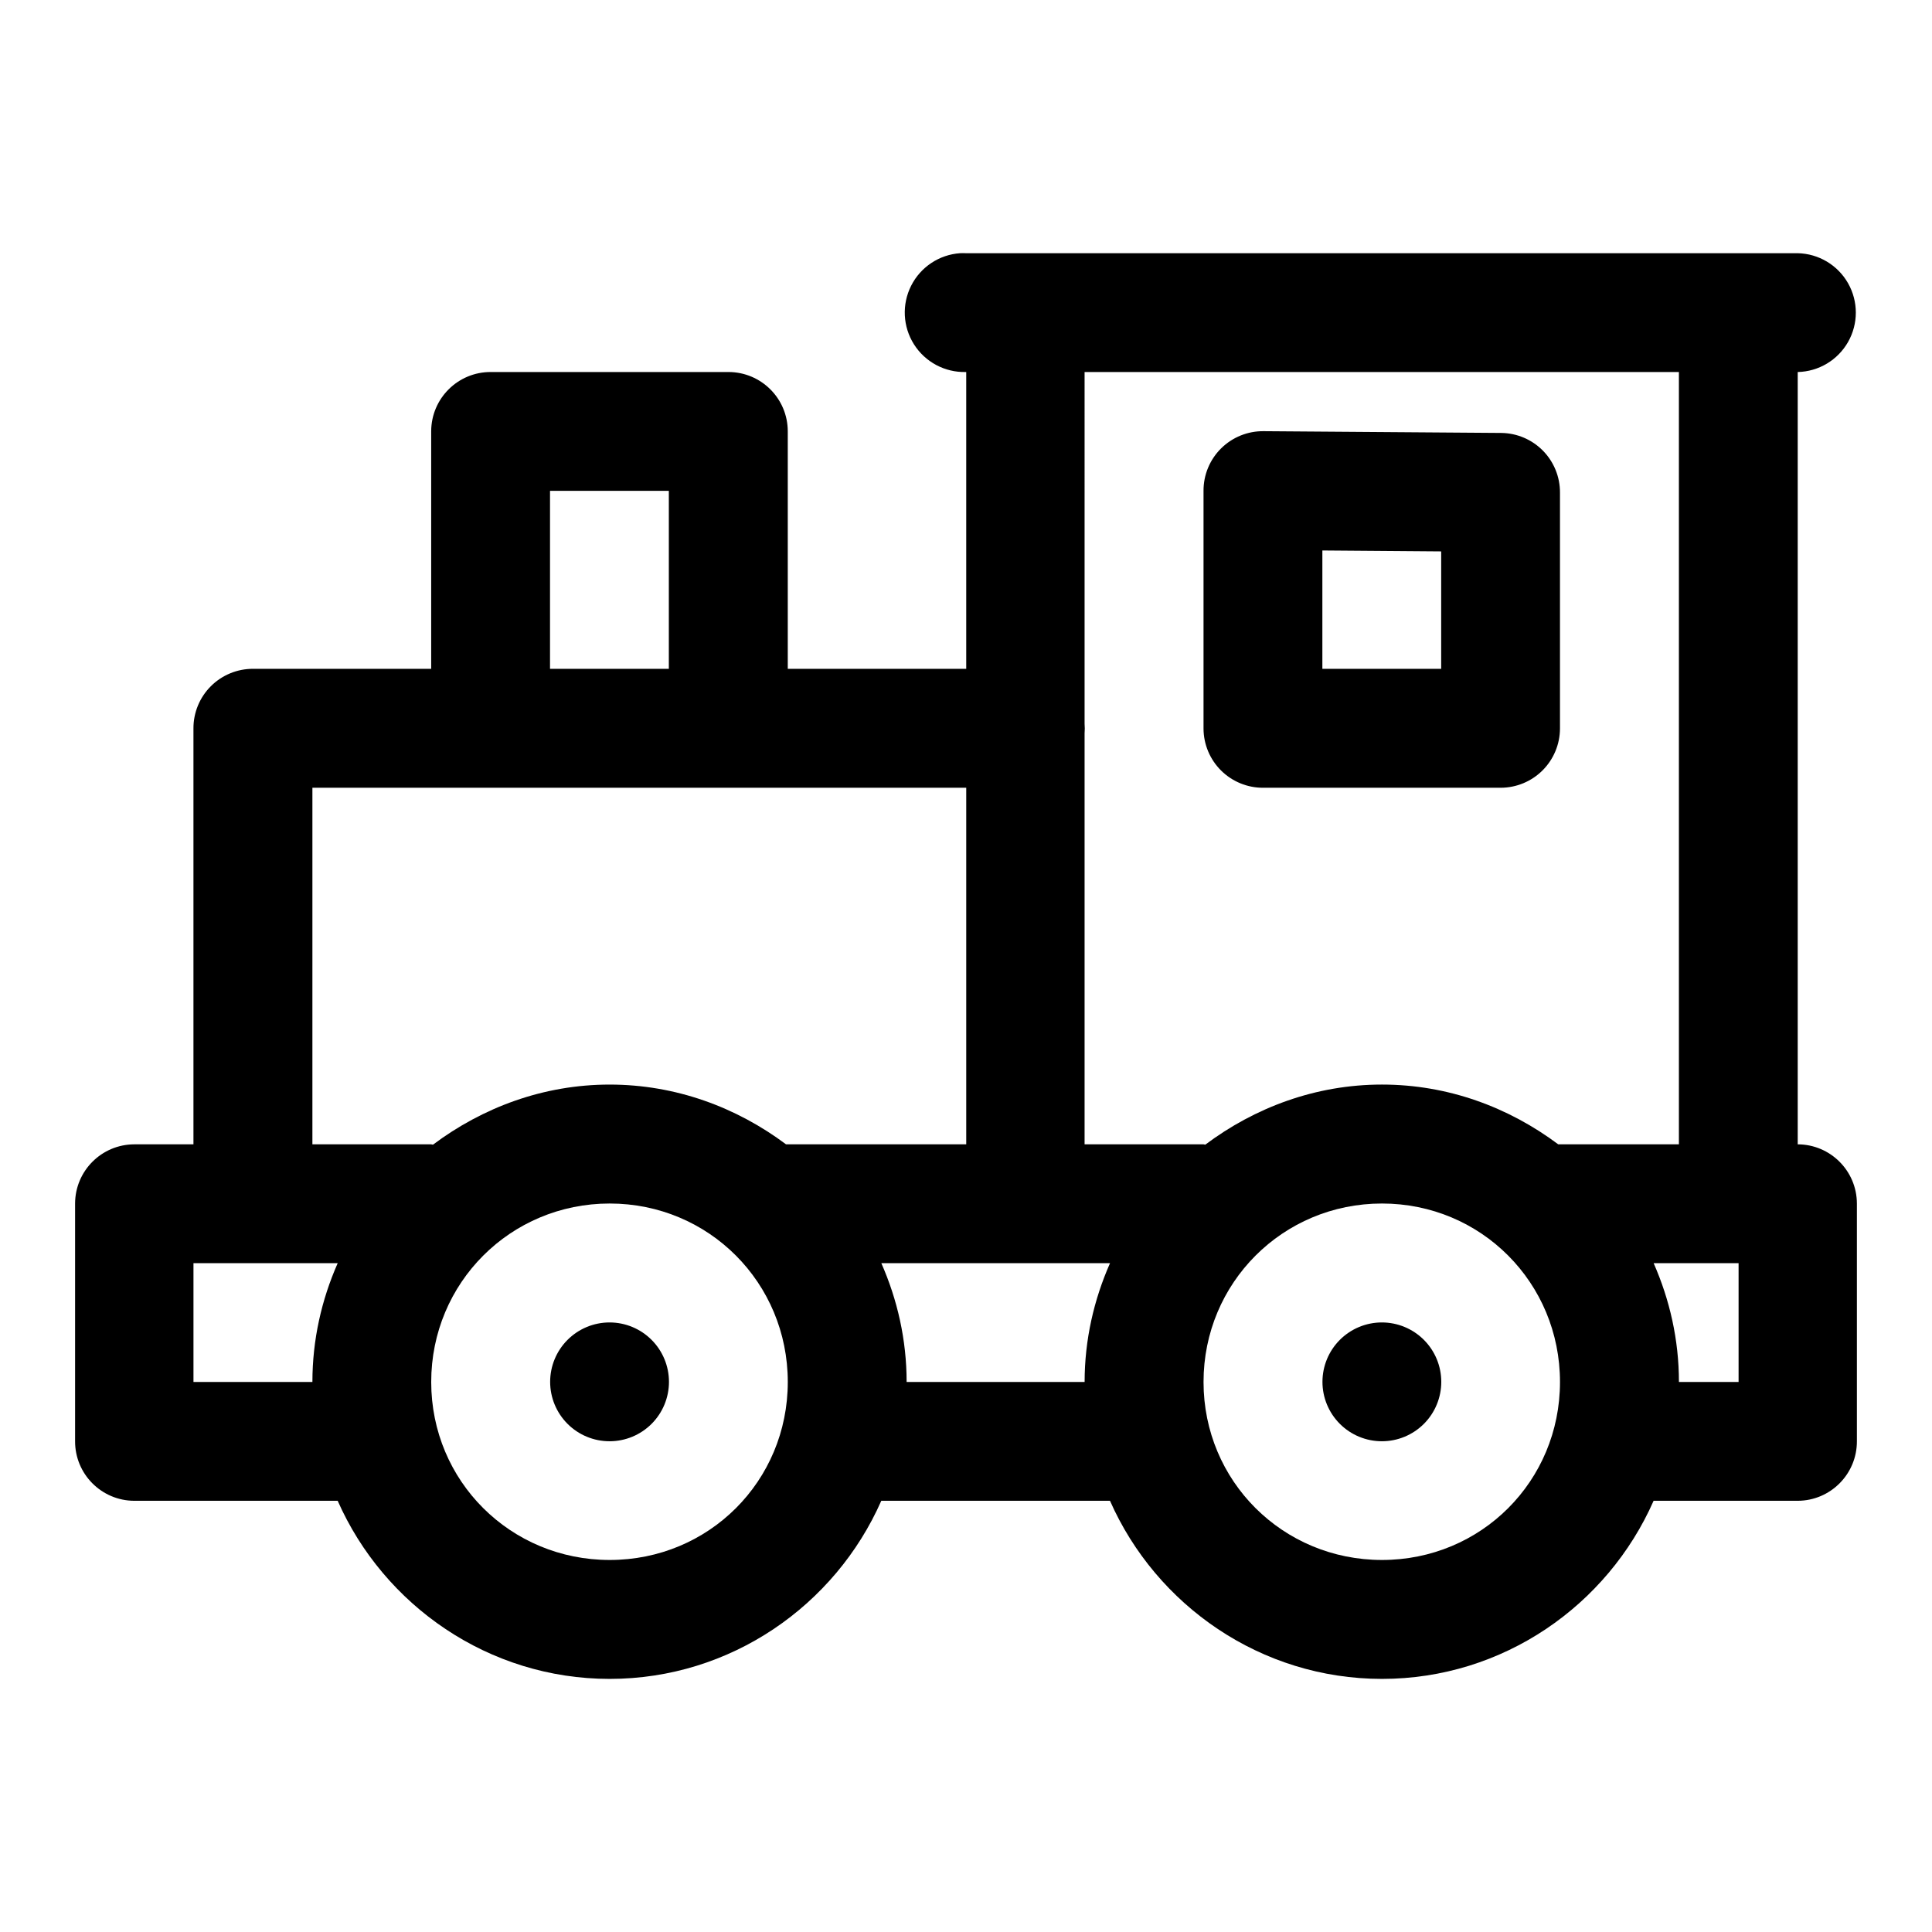
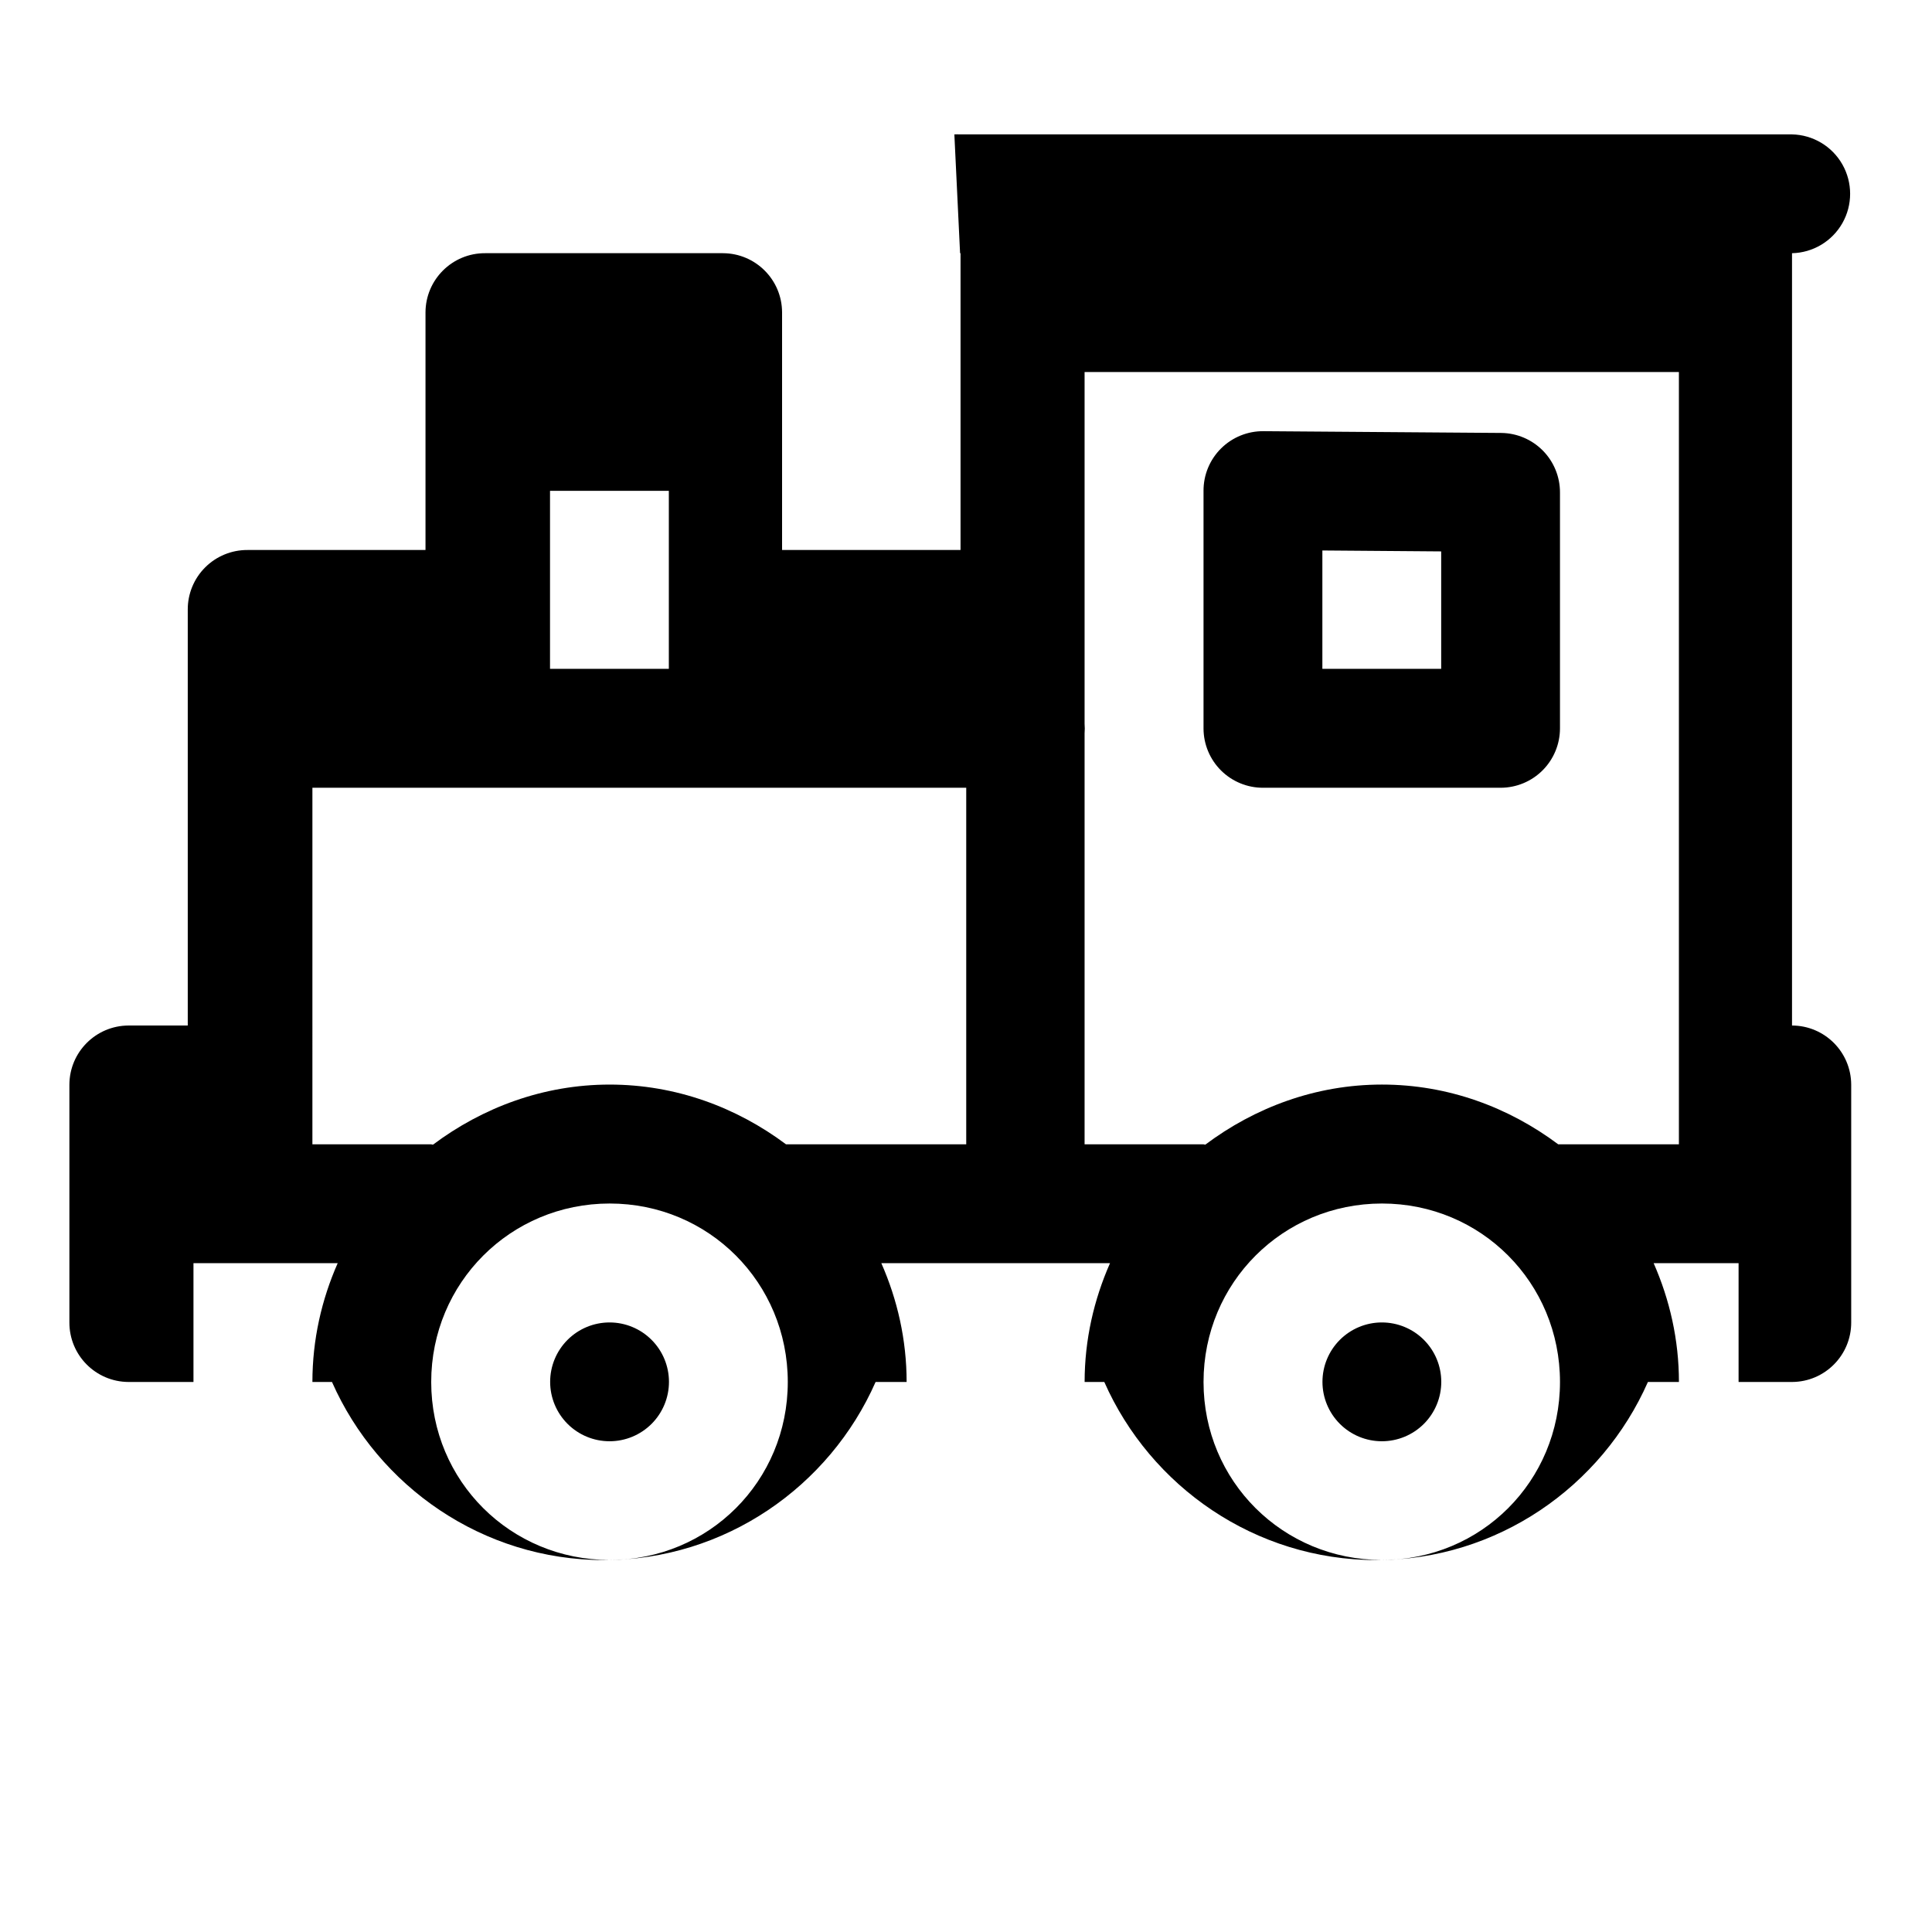
<svg xmlns="http://www.w3.org/2000/svg" fill="#000000" width="800px" height="800px" version="1.1" viewBox="144 144 512 512">
-   <path d="m398.43 211.1c-5.535 0.387-10.457 3.66-12.961 8.609-2.504 4.953-2.223 10.855 0.742 15.543 2.969 4.691 8.18 7.477 13.727 7.336h0.121v78.656h-47.293v-62.977c-0.027-8.652-7.027-15.652-15.684-15.68h-63.004c-8.699-0.039-15.777 6.984-15.809 15.68v62.977h-47.168c-4.207-0.023-8.25 1.637-11.227 4.613-2.977 2.973-4.637 7.016-4.609 11.223v110.18h-15.684c-8.652 0.027-15.656 7.027-15.684 15.684v62.977c-0.035 8.699 6.984 15.777 15.684 15.805h53.906c12.238 27.703 39.98 47.199 72.078 47.199 32.094 0 59.777-19.496 71.984-47.199h60.609c12.238 27.703 39.98 47.199 72.078 47.199 32.094 0 59.777-19.496 71.984-47.199h38.191c8.699-0.027 15.719-7.106 15.684-15.805v-62.977c-0.027-8.656-7.027-15.656-15.684-15.684v-204.67c5.543-0.125 10.613-3.152 13.348-7.973 2.734-4.82 2.734-10.723 0-15.547-2.734-4.82-7.805-7.848-13.348-7.969h-220.48c-0.504-0.023-1.004-0.023-1.508 0zm32.996 31.488h157.5v204.67h-31.516c-0.156-0.008-0.309 0.004-0.465 0-13.113-9.805-29.176-15.836-46.707-15.836-17.574 0-33.68 6.078-46.832 15.93-0.176-0.008-0.285-0.094-0.461-0.094h-31.52v-108.89c0.07-0.859 0.07-1.723 0-2.582zm47.445 15.68c-4.219-0.047-8.277 1.598-11.273 4.566-2.996 2.973-4.672 7.023-4.652 11.242v63.004c0.016 4.176 1.688 8.176 4.652 11.117 2.965 2.941 6.977 4.586 11.152 4.566h62.977c4.152-0.016 8.133-1.672 11.07-4.609s4.598-6.918 4.613-11.074v-62.543c0.016-4.156-1.609-8.148-4.523-11.109-2.918-2.961-6.883-4.648-11.039-4.695zm-189.11 15.809h31.488v47.168h-31.488zm204.68 15.805 31.488 0.246v31.117h-31.488zm-267.65 62.883h173.27v94.496h-47.293c-0.152-0.008-0.305 0.004-0.461 0-13.113-9.805-29.211-15.836-46.738-15.836-17.574 0-33.68 6.078-46.832 15.93-0.176-0.008-0.289-0.094-0.465-0.094h-31.484zm78.781 110.18c26.277 0 47.199 21.016 47.199 47.293 0 26.277-20.922 47.172-47.199 47.172s-47.297-20.895-47.297-47.172c0-26.277 21.02-47.293 47.297-47.293zm204.67 0c26.277 0 47.172 21.016 47.172 47.293 0 26.277-20.895 47.172-47.172 47.172-26.277 0-47.293-20.895-47.293-47.172 0-26.277 21.016-47.293 47.293-47.293zm-314.97 15.805h38.223c-4.269 9.672-6.703 20.293-6.703 31.488h-31.52zm182.29 0h60.609c-4.269 9.672-6.734 20.293-6.734 31.488h-47.172c0-11.195-2.445-21.816-6.703-31.488zm204.67 0h22.512v31.488h-15.809c0-11.195-2.445-21.816-6.703-31.488zm-276.69 15.711c-4.176 0-8.18 1.66-11.133 4.613s-4.613 6.957-4.613 11.133 1.66 8.18 4.613 11.133 6.957 4.609 11.133 4.609c4.176 0 8.18-1.656 11.133-4.609s4.609-6.957 4.609-11.133-1.656-8.18-4.609-11.133-6.957-4.613-11.133-4.613zm204.67 0c-4.176 0-8.18 1.66-11.133 4.613s-4.613 6.957-4.613 11.133 1.66 8.18 4.613 11.133 6.957 4.609 11.133 4.609 8.18-1.656 11.133-4.609 4.609-6.957 4.609-11.133-1.656-8.18-4.609-11.133-6.957-4.613-11.133-4.613z" fill-rule="evenodd" />
+   <path d="m398.43 211.1h0.121v78.656h-47.293v-62.977c-0.027-8.652-7.027-15.652-15.684-15.68h-63.004c-8.699-0.039-15.777 6.984-15.809 15.68v62.977h-47.168c-4.207-0.023-8.25 1.637-11.227 4.613-2.977 2.973-4.637 7.016-4.609 11.223v110.18h-15.684c-8.652 0.027-15.656 7.027-15.684 15.684v62.977c-0.035 8.699 6.984 15.777 15.684 15.805h53.906c12.238 27.703 39.98 47.199 72.078 47.199 32.094 0 59.777-19.496 71.984-47.199h60.609c12.238 27.703 39.98 47.199 72.078 47.199 32.094 0 59.777-19.496 71.984-47.199h38.191c8.699-0.027 15.719-7.106 15.684-15.805v-62.977c-0.027-8.656-7.027-15.656-15.684-15.684v-204.67c5.543-0.125 10.613-3.152 13.348-7.973 2.734-4.82 2.734-10.723 0-15.547-2.734-4.82-7.805-7.848-13.348-7.969h-220.48c-0.504-0.023-1.004-0.023-1.508 0zm32.996 31.488h157.5v204.67h-31.516c-0.156-0.008-0.309 0.004-0.465 0-13.113-9.805-29.176-15.836-46.707-15.836-17.574 0-33.68 6.078-46.832 15.93-0.176-0.008-0.285-0.094-0.461-0.094h-31.52v-108.89c0.07-0.859 0.07-1.723 0-2.582zm47.445 15.68c-4.219-0.047-8.277 1.598-11.273 4.566-2.996 2.973-4.672 7.023-4.652 11.242v63.004c0.016 4.176 1.688 8.176 4.652 11.117 2.965 2.941 6.977 4.586 11.152 4.566h62.977c4.152-0.016 8.133-1.672 11.07-4.609s4.598-6.918 4.613-11.074v-62.543c0.016-4.156-1.609-8.148-4.523-11.109-2.918-2.961-6.883-4.648-11.039-4.695zm-189.11 15.809h31.488v47.168h-31.488zm204.68 15.805 31.488 0.246v31.117h-31.488zm-267.65 62.883h173.27v94.496h-47.293c-0.152-0.008-0.305 0.004-0.461 0-13.113-9.805-29.211-15.836-46.738-15.836-17.574 0-33.68 6.078-46.832 15.93-0.176-0.008-0.289-0.094-0.465-0.094h-31.484zm78.781 110.18c26.277 0 47.199 21.016 47.199 47.293 0 26.277-20.922 47.172-47.199 47.172s-47.297-20.895-47.297-47.172c0-26.277 21.02-47.293 47.297-47.293zm204.67 0c26.277 0 47.172 21.016 47.172 47.293 0 26.277-20.895 47.172-47.172 47.172-26.277 0-47.293-20.895-47.293-47.172 0-26.277 21.016-47.293 47.293-47.293zm-314.97 15.805h38.223c-4.269 9.672-6.703 20.293-6.703 31.488h-31.52zm182.29 0h60.609c-4.269 9.672-6.734 20.293-6.734 31.488h-47.172c0-11.195-2.445-21.816-6.703-31.488zm204.67 0h22.512v31.488h-15.809c0-11.195-2.445-21.816-6.703-31.488zm-276.69 15.711c-4.176 0-8.18 1.66-11.133 4.613s-4.613 6.957-4.613 11.133 1.66 8.18 4.613 11.133 6.957 4.609 11.133 4.609c4.176 0 8.18-1.656 11.133-4.609s4.609-6.957 4.609-11.133-1.656-8.18-4.609-11.133-6.957-4.613-11.133-4.613zm204.67 0c-4.176 0-8.18 1.66-11.133 4.613s-4.613 6.957-4.613 11.133 1.66 8.18 4.613 11.133 6.957 4.609 11.133 4.609 8.18-1.656 11.133-4.609 4.609-6.957 4.609-11.133-1.656-8.18-4.609-11.133-6.957-4.613-11.133-4.613z" fill-rule="evenodd" />
</svg>